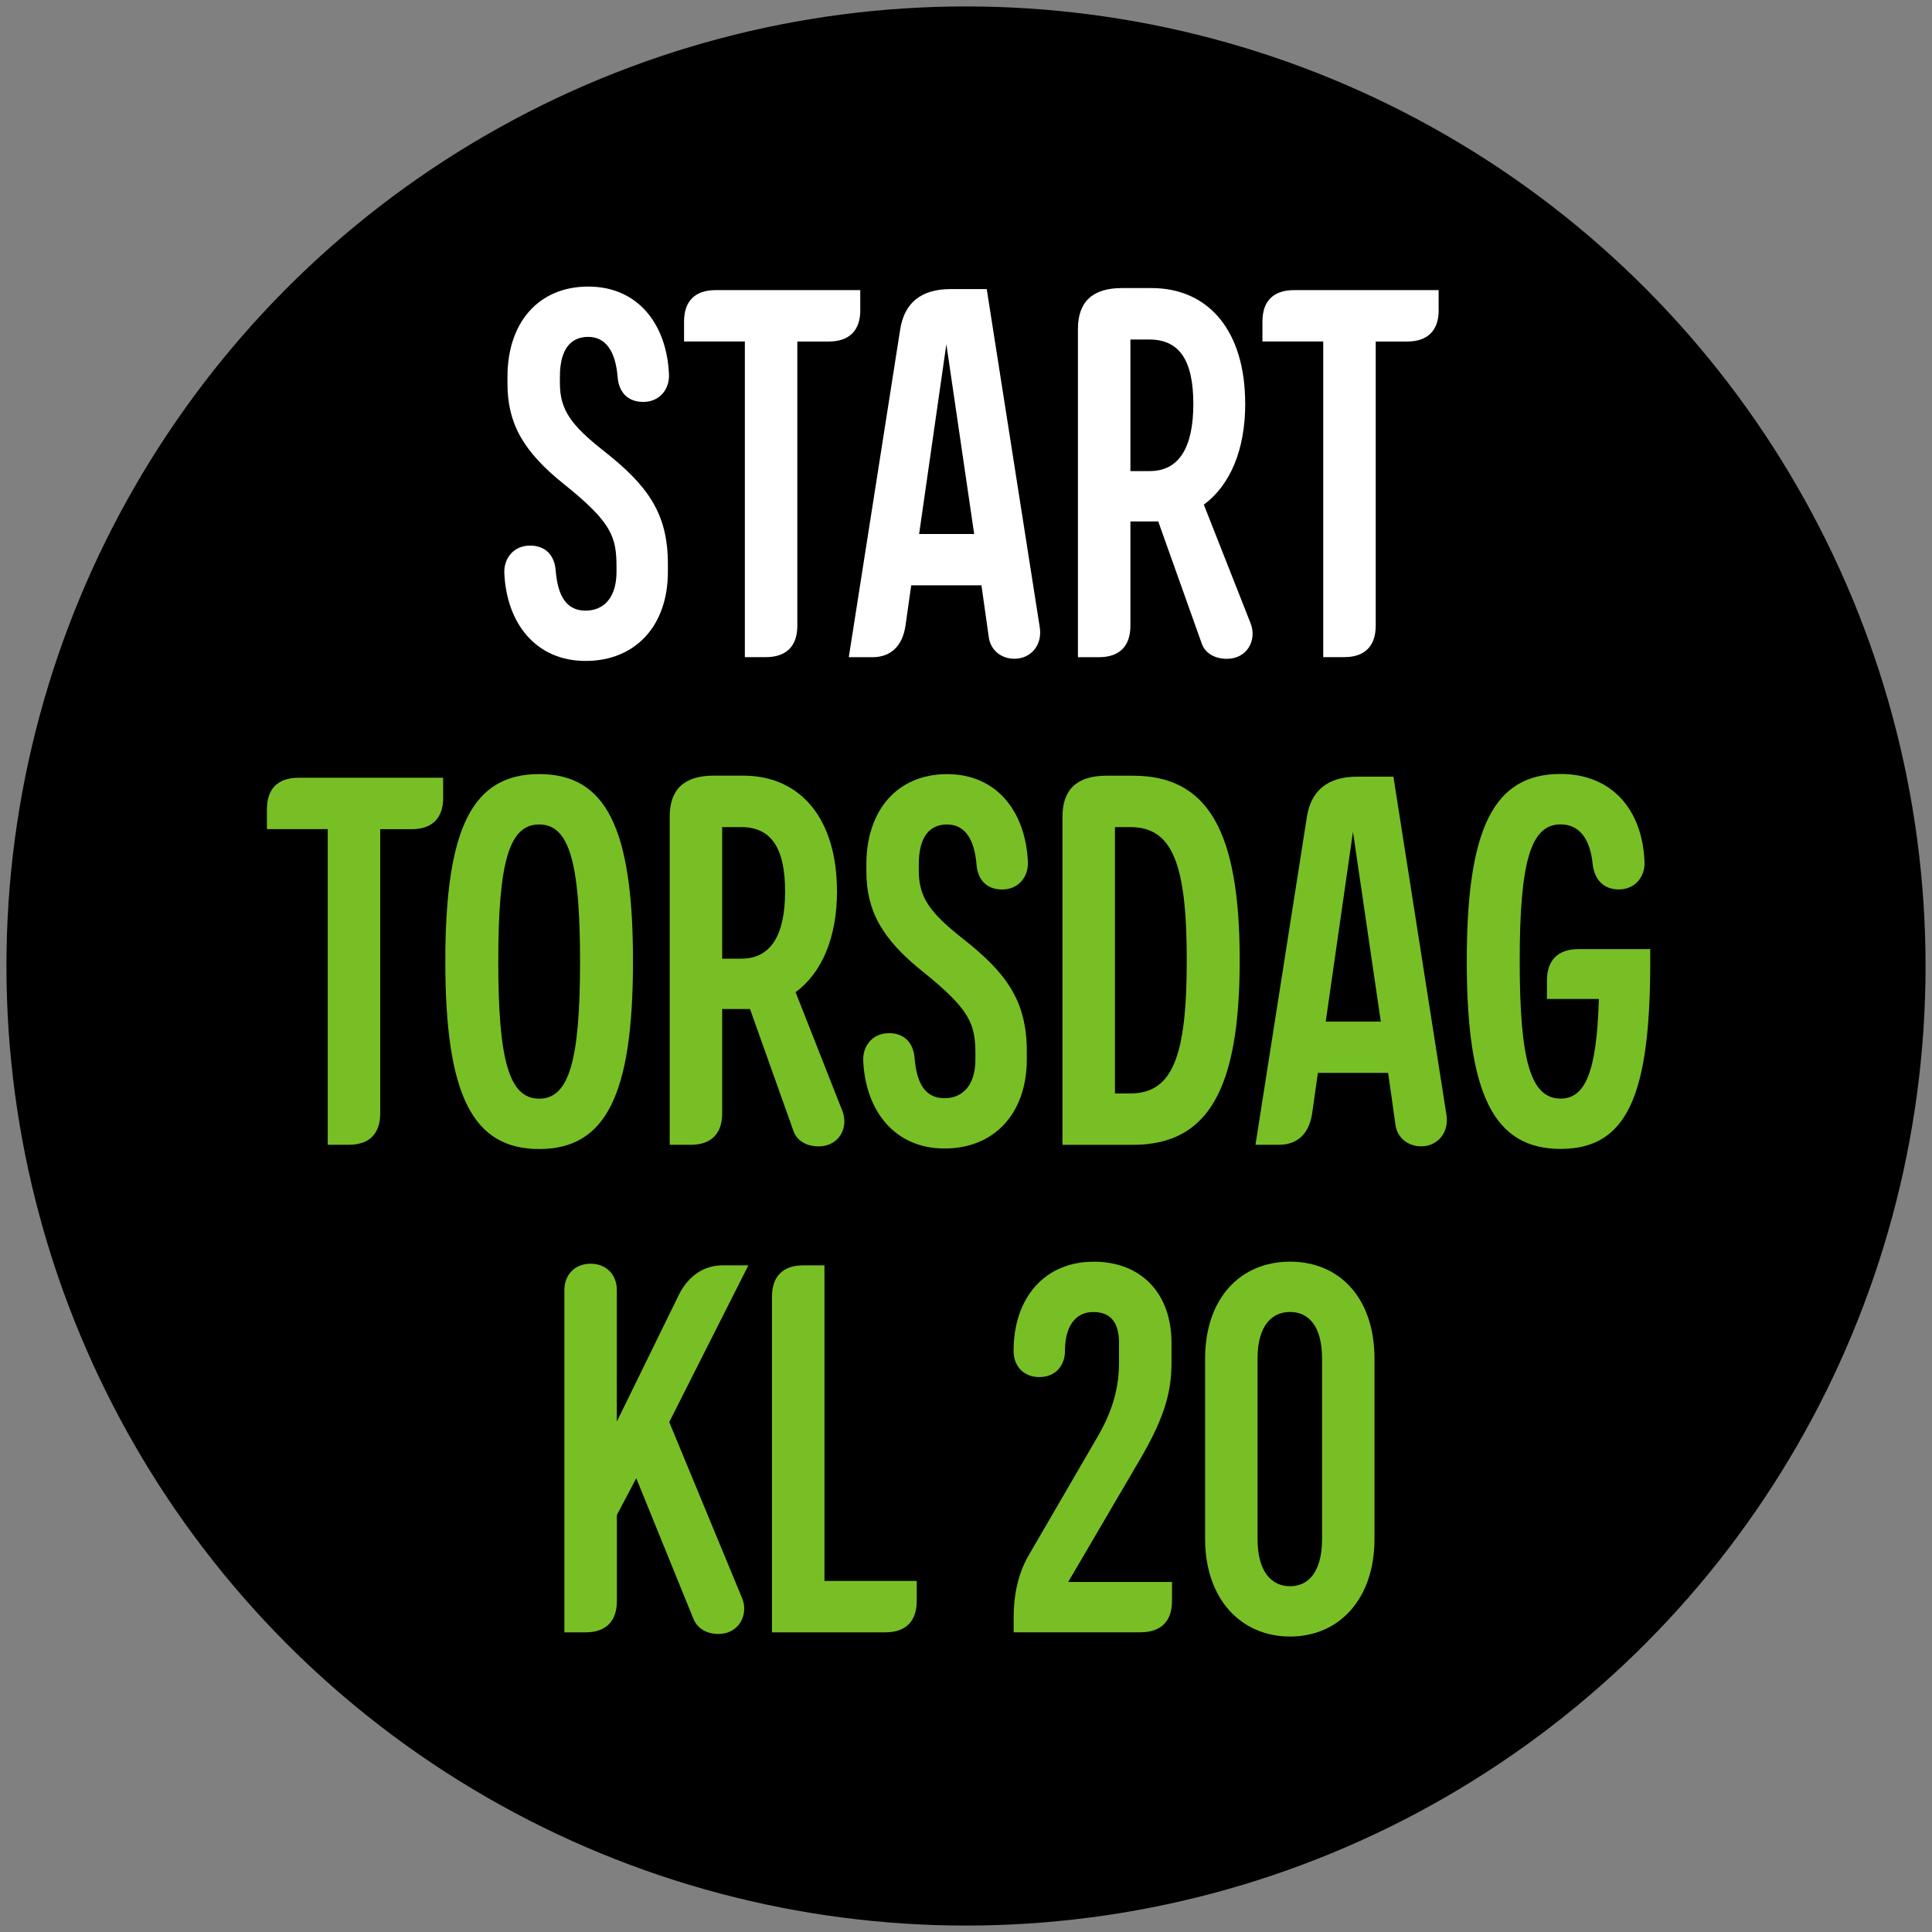
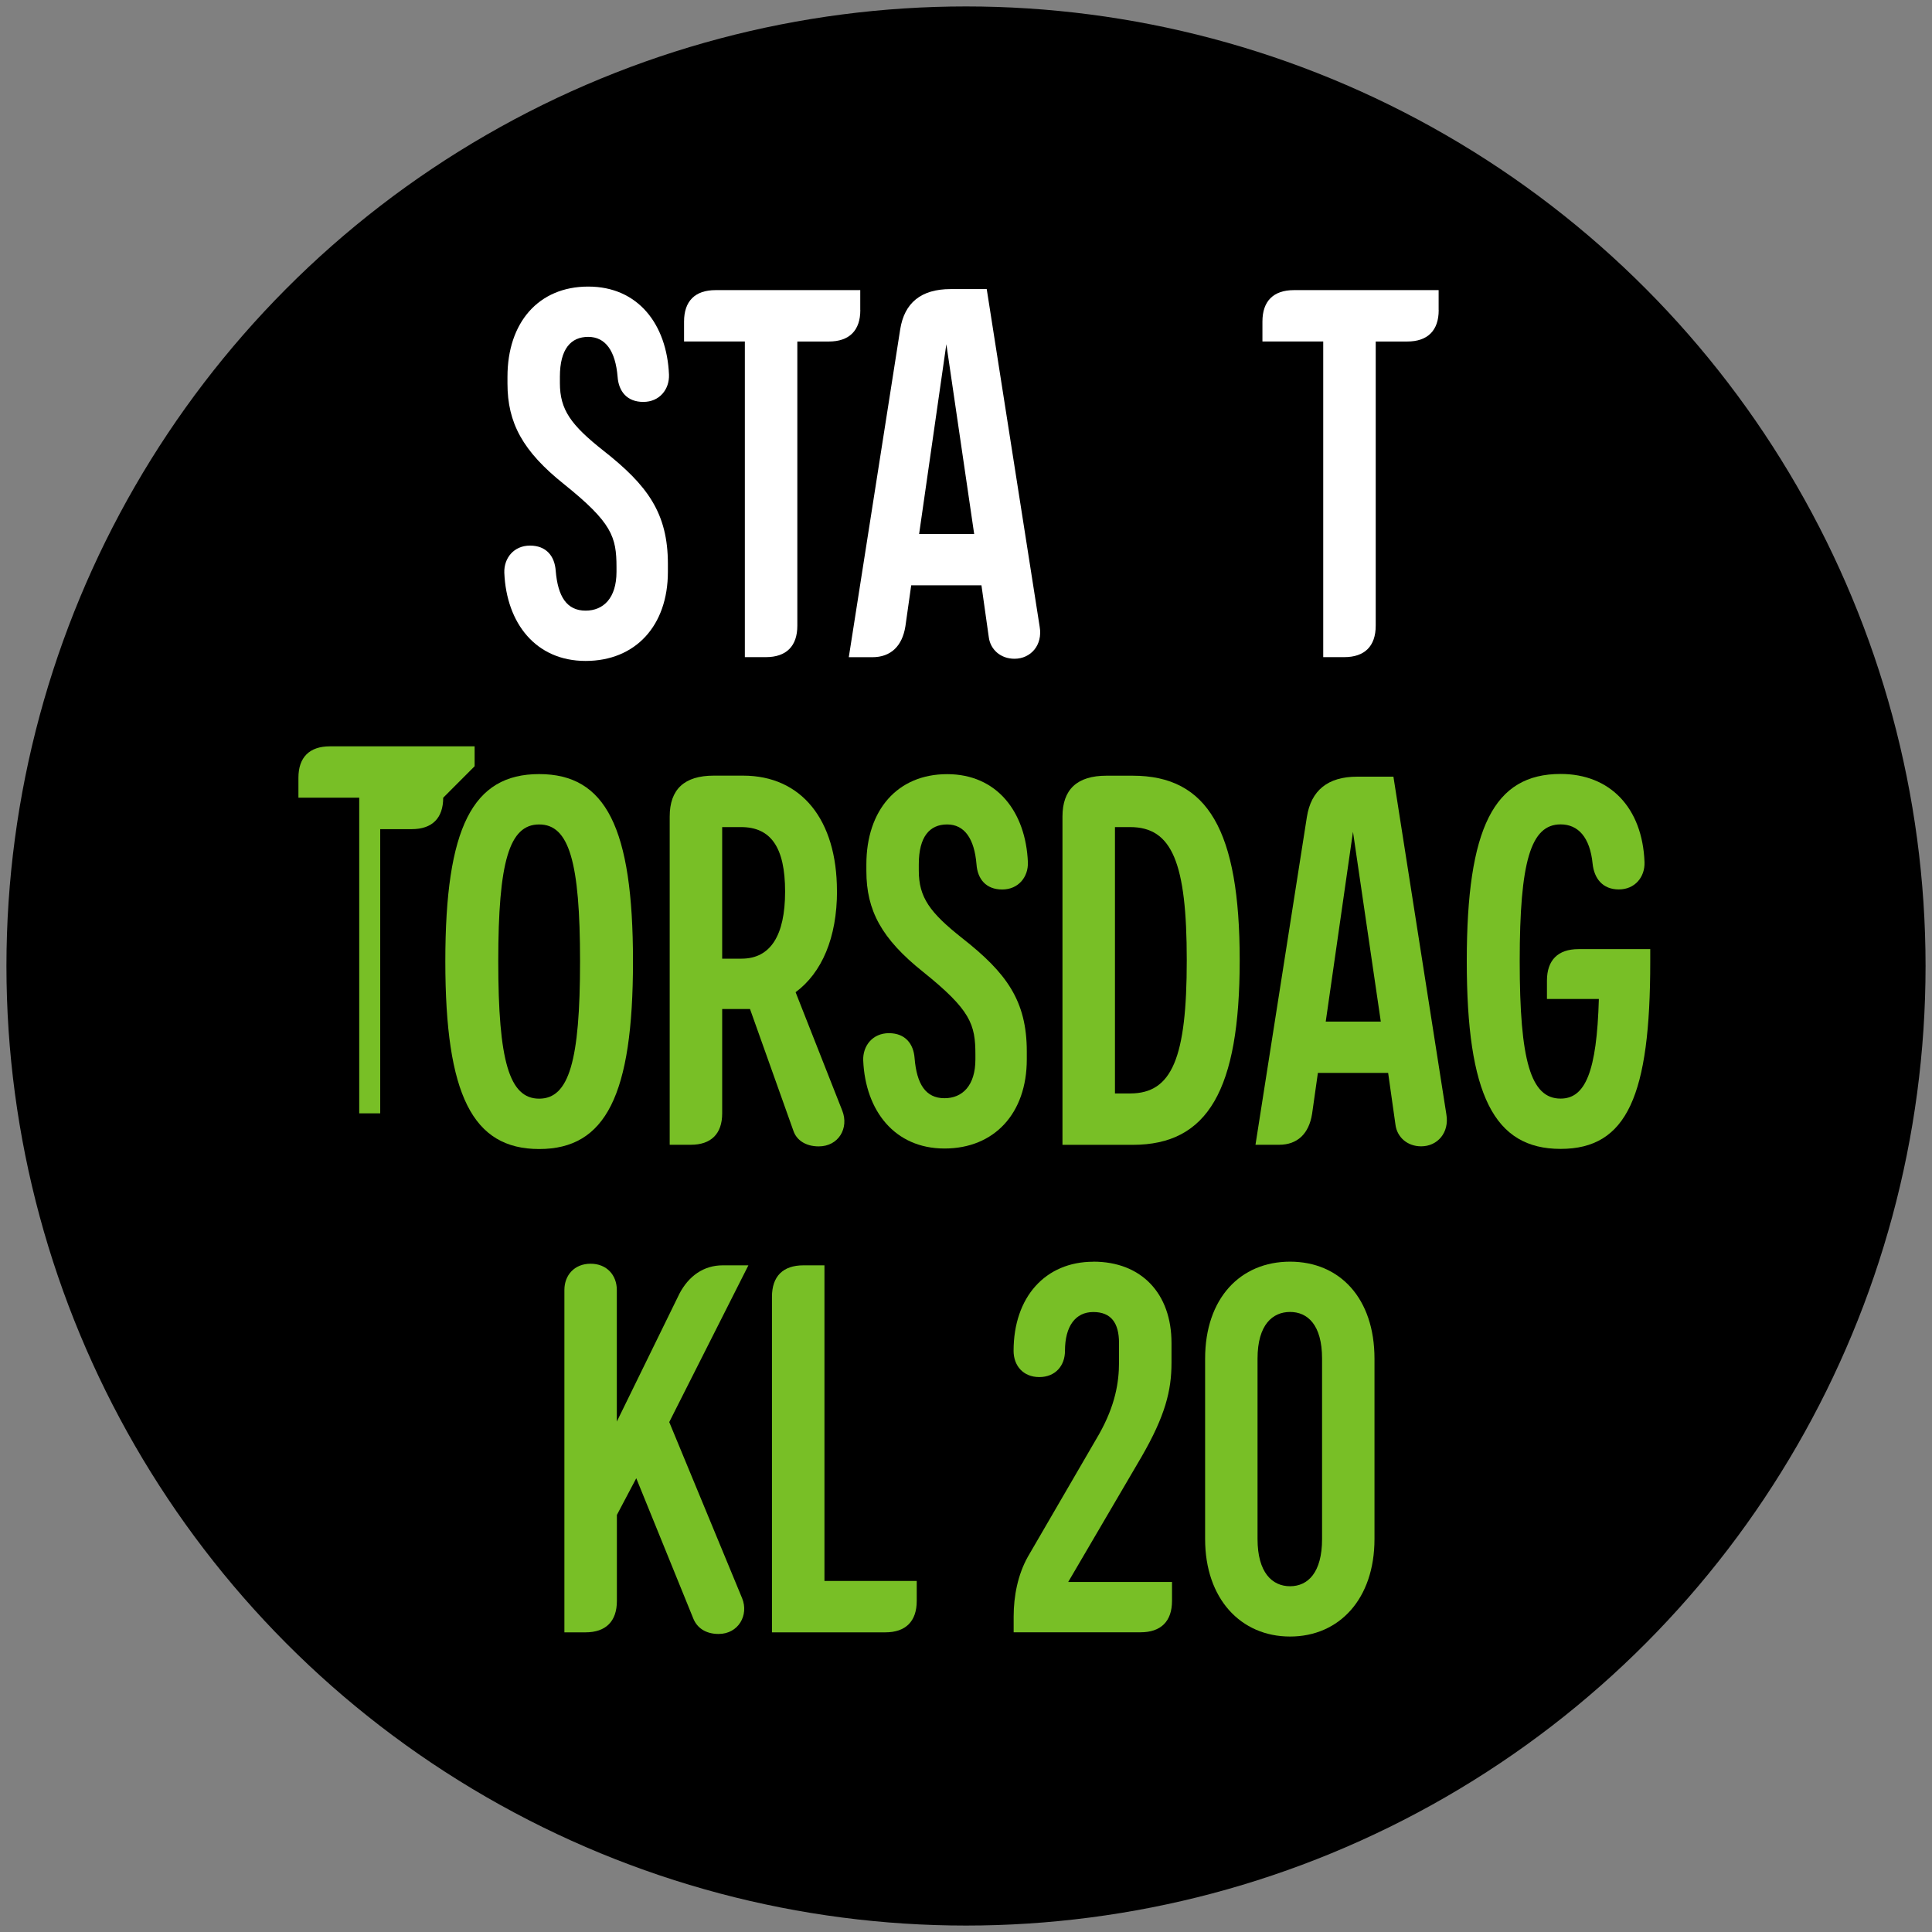
<svg xmlns="http://www.w3.org/2000/svg" id="overlay" viewBox="0 0 300 300">
  <rect x="0" y="0" width="300" height="300" fill="#808080" stroke="none" />
  <defs>
    <style>
      .cls-1 {
        fill: #78bf26;
      }

      .cls-2 {
        fill: #fff;
      }
    </style>
  </defs>
  <circle cx="150" cy="150" r="149" />
  <g id="_4_för_3" data-name="4 för 3">
    <path class="cls-2" d="M78.31,88.95c-.08-2.28,1.47-4.23,3.99-4.23s3.83,1.63,3.99,3.91c.33,3.99,1.71,6.19,4.64,6.19,2.77,0,4.8-1.95,4.8-6.03v-.73c0-4.72-.73-6.92-8.14-12.87-6.43-5.13-8.79-9.53-8.79-15.63v-1.06c0-8.39,4.8-14,12.54-14s12.21,5.86,12.54,13.68c.08,2.28-1.47,4.23-3.99,4.23s-3.83-1.63-3.99-3.91c-.33-3.99-1.87-6.19-4.56-6.19s-4.4,1.87-4.4,6.19v.98c0,4.15,1.71,6.51,6.76,10.5,6.84,5.37,10.01,9.69,10.01,17.59v1.22c0,8.39-5.05,13.84-12.78,13.84s-12.29-5.86-12.62-13.68Z" />
    <path class="cls-2" d="M133.59,48.15c0,3.17-1.71,4.88-4.89,4.88h-4.89v44.13c0,3.17-1.71,4.88-4.89,4.88h-3.26v-49.02h-9.44v-3.09c0-3.18,1.71-4.88,4.89-4.88h22.47v3.09Z" />
    <path class="cls-2" d="M141.49,90.9l-.9,6.35c-.49,3.09-2.28,4.8-5.13,4.8h-3.66l7.98-50.89c.65-4.15,3.26-6.27,7.82-6.27h5.62l8.22,52.43c.49,2.85-1.38,4.97-3.91,4.97-2.2,0-3.75-1.47-3.99-3.34l-1.14-8.06h-10.91ZM146.95,53.45l-4.23,29.47h8.55l-4.32-29.47Z" />
-     <path class="cls-2" d="M193.36,62.65c0,7.25-2.36,12.7-6.43,15.71l7.25,18.4c1.06,2.69-.57,5.54-3.66,5.54-2.04,0-3.42-.98-3.91-2.36l-6.76-18.97h-4.32v16.2c0,3.17-1.71,4.88-4.89,4.88h-3.26v-50.97c0-4.23,2.28-6.35,6.84-6.35h4.56c9.04,0,14.57,6.84,14.57,17.91ZM175.53,73.15h3.01c4.48,0,6.76-3.58,6.76-10.42s-2.2-10.01-6.84-10.01h-2.93v20.44Z" />
    <path class="cls-2" d="M223.4,48.15c0,3.17-1.71,4.88-4.89,4.88h-4.89v44.13c0,3.17-1.71,4.88-4.89,4.88h-3.26v-49.02h-9.44v-3.09c0-3.18,1.71-4.88,4.89-4.88h22.47v3.09Z" />
-     <path class="cls-1" d="M68.82,123.87c0,3.17-1.71,4.88-4.89,4.88h-4.89v44.13c0,3.17-1.71,4.88-4.89,4.88h-3.26v-49.02h-9.44v-3.09c0-3.18,1.71-4.88,4.89-4.88h22.47v3.09Z" />
+     <path class="cls-1" d="M68.82,123.87c0,3.17-1.71,4.88-4.89,4.88h-4.89v44.13h-3.26v-49.02h-9.44v-3.09c0-3.18,1.71-4.88,4.89-4.88h22.47v3.09Z" />
    <path class="cls-1" d="M69.15,149.27c0-20.76,4.23-29.07,14.57-29.07s14.57,8.3,14.57,29.07-4.23,29.15-14.57,29.15-14.57-8.39-14.57-29.15ZM90.07,149.27c0-15.47-1.71-21.25-6.35-21.25s-6.35,5.78-6.35,21.25,1.71,21.33,6.35,21.33,6.35-5.86,6.35-21.33Z" />
    <path class="cls-1" d="M129.97,138.36c0,7.25-2.36,12.7-6.43,15.71l7.25,18.4c1.06,2.69-.57,5.54-3.66,5.54-2.04,0-3.42-.98-3.91-2.36l-6.76-18.97h-4.32v16.2c0,3.17-1.71,4.88-4.89,4.88h-3.26v-50.97c0-4.23,2.28-6.35,6.84-6.35h4.56c9.04,0,14.57,6.84,14.57,17.91ZM112.14,148.86h3.01c4.48,0,6.76-3.58,6.76-10.42s-2.2-10.01-6.84-10.01h-2.93v20.44Z" />
    <path class="cls-1" d="M134.04,164.66c-.08-2.28,1.47-4.23,3.99-4.23s3.83,1.63,3.99,3.91c.33,3.99,1.71,6.19,4.64,6.19,2.77,0,4.8-1.95,4.8-6.03v-.73c0-4.72-.73-6.92-8.14-12.87-6.43-5.13-8.79-9.53-8.79-15.63v-1.06c0-8.39,4.8-14,12.54-14s12.21,5.86,12.54,13.68c.08,2.28-1.47,4.23-3.99,4.23s-3.83-1.63-3.99-3.91c-.33-3.99-1.87-6.19-4.56-6.19s-4.4,1.87-4.4,6.19v.98c0,4.15,1.71,6.51,6.76,10.5,6.84,5.37,10.01,9.69,10.01,17.59v1.22c0,8.39-5.05,13.84-12.78,13.84s-12.29-5.86-12.62-13.68Z" />
    <path class="cls-1" d="M171.82,120.45h4.07c11.64,0,16.61,8.47,16.61,28.66s-4.97,28.66-16.61,28.66h-10.91v-50.97c0-4.23,2.28-6.35,6.84-6.35ZM184.28,149.11c0-15.14-2.28-20.68-8.79-20.68h-2.36v41.36h2.36c6.51,0,8.79-5.54,8.79-20.68Z" />
    <path class="cls-1" d="M204.64,166.61l-.9,6.35c-.49,3.09-2.28,4.8-5.13,4.8h-3.66l7.98-50.89c.65-4.15,3.26-6.27,7.82-6.27h5.62l8.22,52.43c.49,2.85-1.38,4.97-3.91,4.97-2.2,0-3.75-1.47-3.99-3.34l-1.14-8.06h-10.91ZM210.09,129.16l-4.23,29.47h8.55l-4.32-29.47Z" />
    <path class="cls-1" d="M255.36,133.88c.08,2.28-1.47,4.23-3.99,4.23s-3.83-1.71-4.07-3.99c-.41-4.15-2.28-6.11-4.97-6.11-4.64,0-6.35,5.78-6.35,21.25s1.71,21.33,6.35,21.33c3.83,0,5.62-4.15,5.94-15.47h-8.06v-2.85c0-3.18,1.71-4.89,4.89-4.89h11.15v1.95c0,20.76-3.58,29.07-13.92,29.07s-14.57-8.39-14.57-29.15,4.23-29.07,14.57-29.07c7.65,0,12.7,5.21,13.03,13.68Z" />
    <path class="cls-1" d="M105.46,200.96c1.47-2.85,3.83-4.48,6.76-4.48h3.99l-12.29,24.34,11.32,27.36c1.06,2.61-.57,5.54-3.66,5.54-2.04,0-3.34-.98-3.91-2.36l-8.87-21.82-3.01,5.7v13.35c0,3.17-1.71,4.88-4.89,4.88h-3.26v-53.17c0-2.28,1.55-4.07,4.07-4.07s4.07,1.79,4.07,4.07v20.44l9.69-19.79Z" />
    <path class="cls-1" d="M142.35,248.59c0,3.17-1.71,4.88-4.89,4.88h-17.59v-52.11c0-3.18,1.71-4.88,4.89-4.88h3.26v49.01h14.33v3.09Z" />
    <path class="cls-1" d="M169.78,195.91c7.49,0,12.13,4.97,12.13,12.62v3.09c0,4.32-.98,8.22-4.64,14.57l-11.4,19.46h16.12v2.93c0,3.17-1.71,4.88-4.89,4.88h-19.7v-2.44c0-3.18.65-6.51,2.2-9.28l11.07-19.05c2.52-4.48,3.09-8.06,3.09-11.15v-3.01c0-3.09-1.22-4.8-3.99-4.8s-4.4,2.2-4.4,6.03c0,2.28-1.47,4.07-3.99,4.07s-3.99-1.79-3.99-4.07c0-8.39,4.97-13.84,12.38-13.84Z" />
    <path class="cls-1" d="M213.43,210.97v28.01c0,9.28-5.46,15.14-13.11,15.14s-13.19-5.86-13.19-15.14v-28.01c0-9.36,5.46-15.06,13.19-15.06s13.11,5.7,13.11,15.06ZM195.27,210.97v28.01c0,5.21,2.28,7.33,5.05,7.33s4.97-2.12,4.97-7.33v-28.01c0-5.29-2.28-7.25-4.97-7.25s-5.05,1.95-5.05,7.25Z" />
  </g>
</svg>